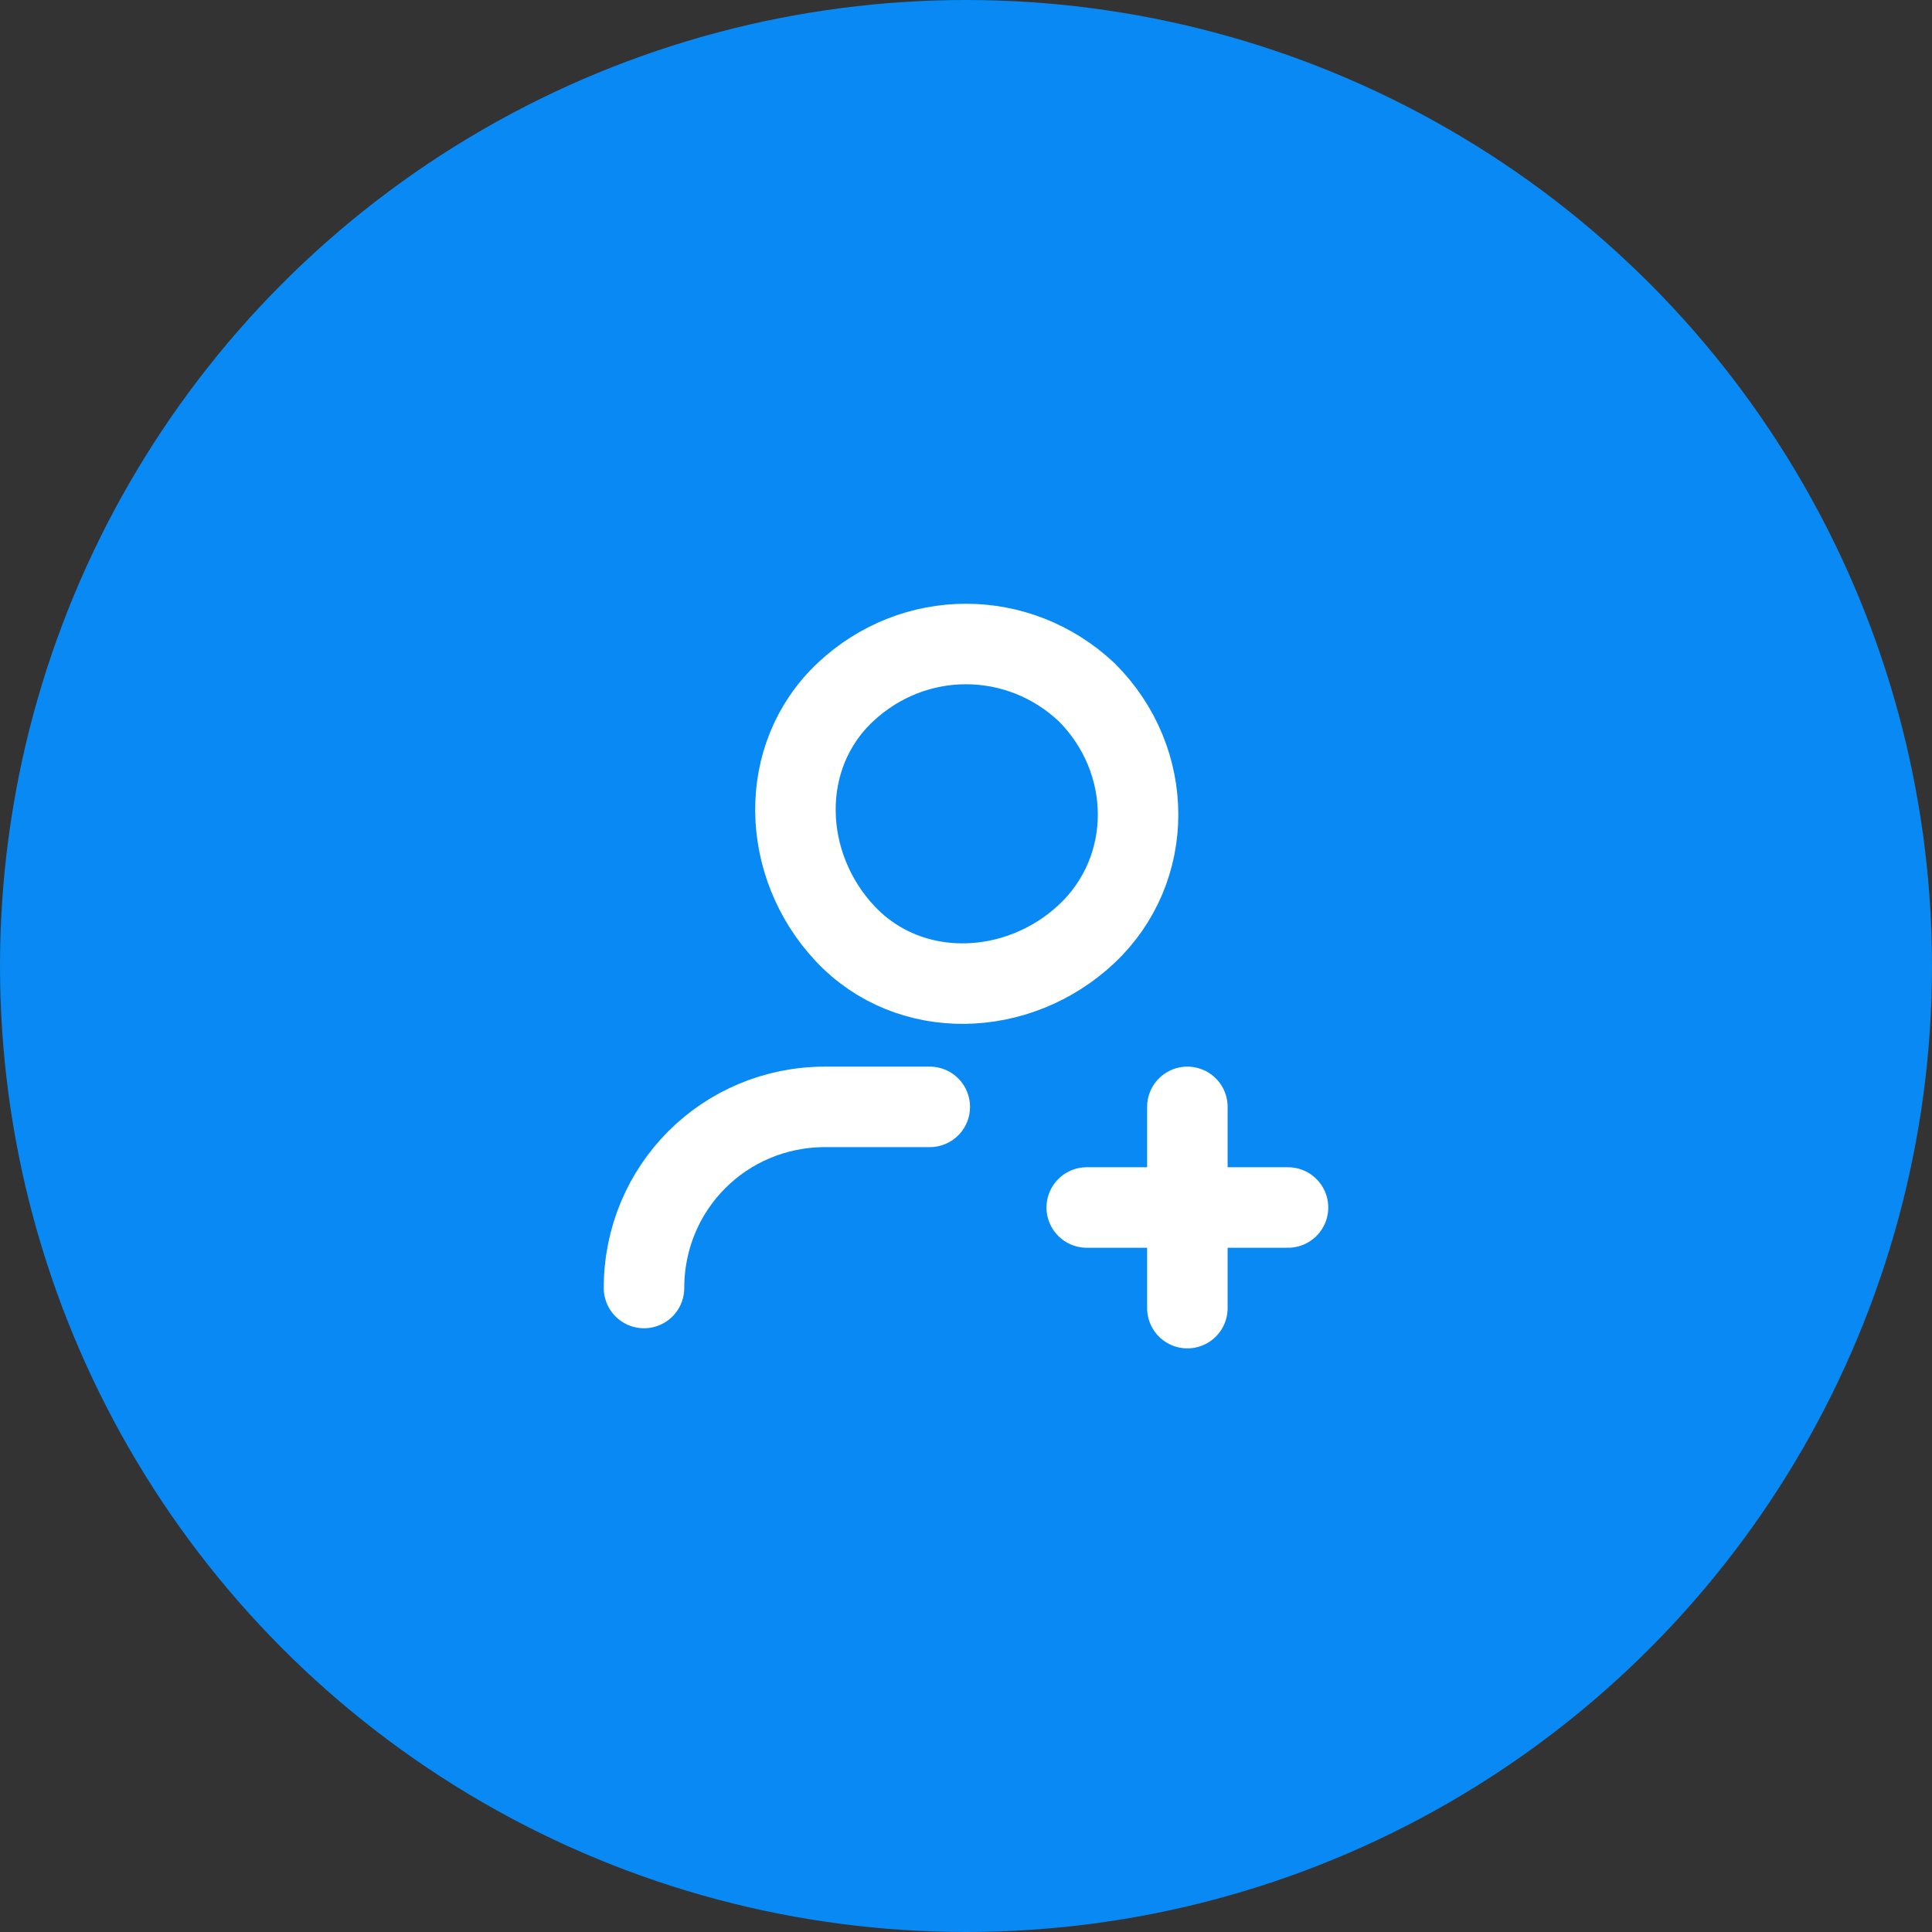
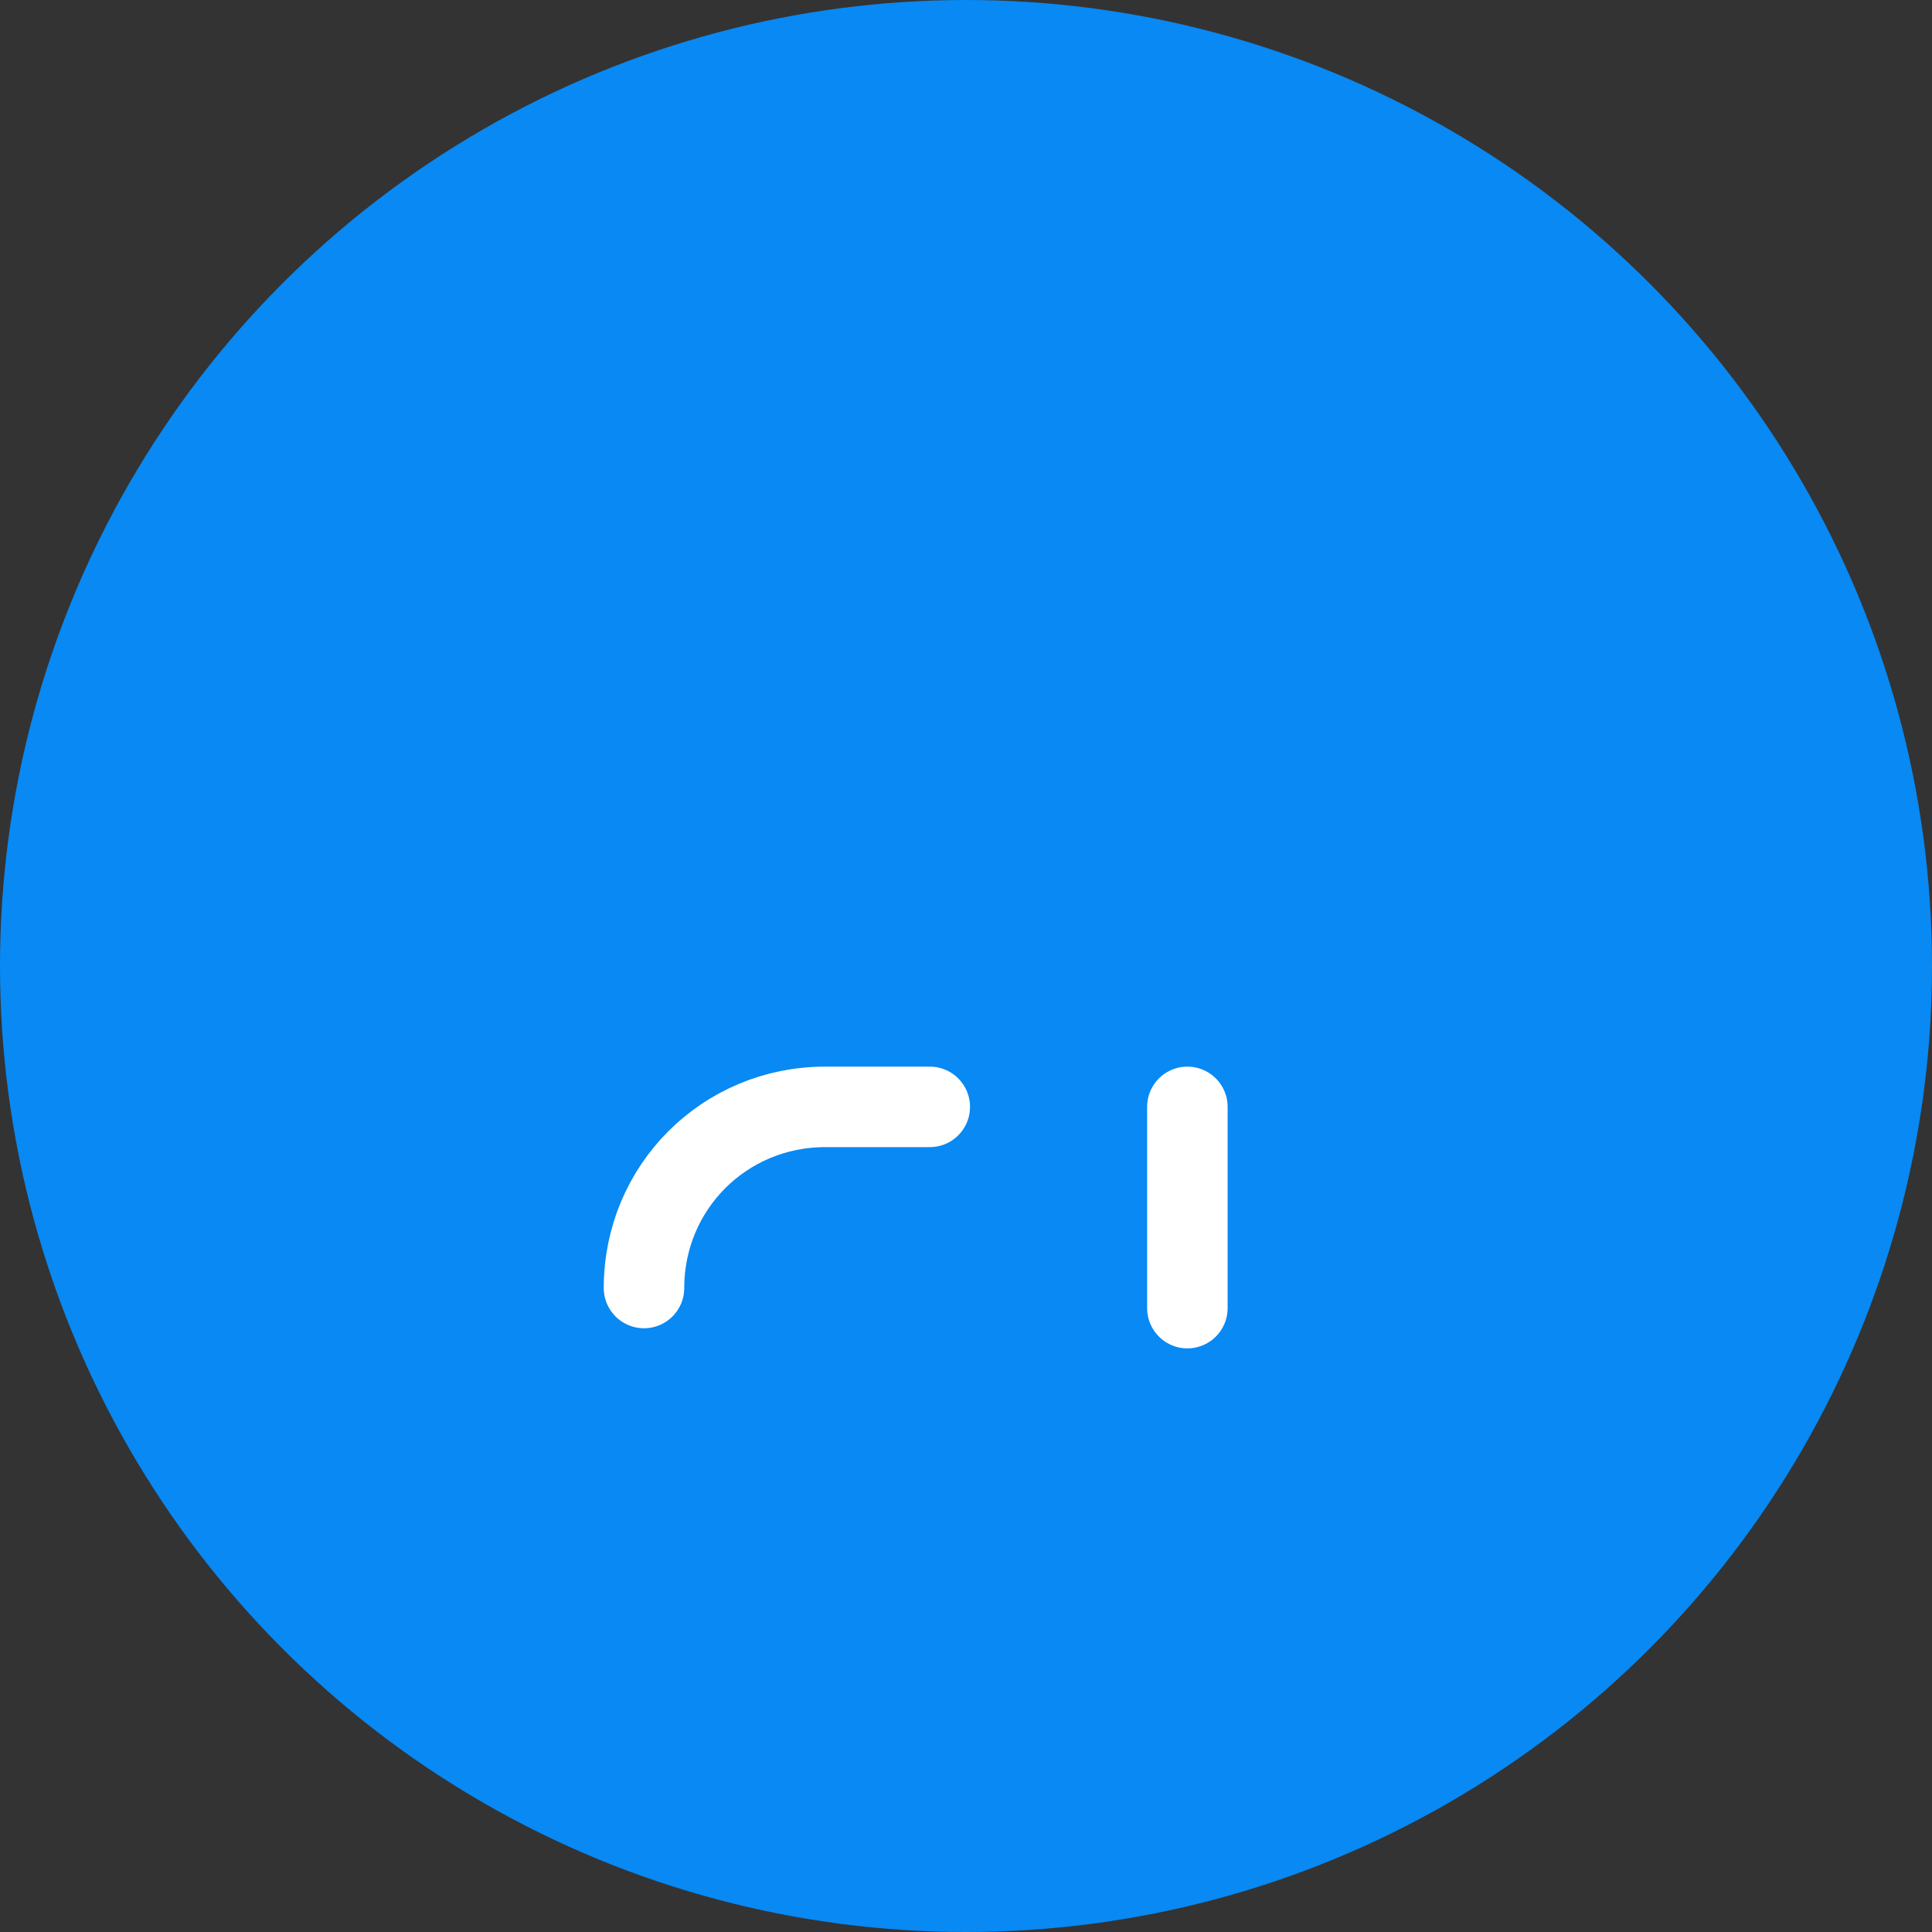
<svg xmlns="http://www.w3.org/2000/svg" width="48" height="48" viewBox="0 0 48 48" fill="none">
  <rect x="0" y="0" width="48" height="48" fill="#333333" stroke="none" />
  <circle cx="24" cy="24" r="24" fill="#0889F3" />
-   <path d="M27 17.2C28.7 18.9 28.7 21.6 27 23.2C25.3 24.8 22.6 24.9 21 23.2C19.4 21.5 19.3 18.8 21 17.2C22.7 15.6 25.3 15.6 27 17.2" stroke="white" stroke-width="2" stroke-linecap="round" stroke-linejoin="round" />
  <path d="M16 32C16 29.5 18 27.5 20.5 27.5H23.1" stroke="white" stroke-width="2" stroke-linecap="round" stroke-linejoin="round" />
  <path d="M29.5 32.5V27.5" stroke="white" stroke-width="2" stroke-linecap="round" stroke-linejoin="round" />
-   <path d="M27 30H32" stroke="white" stroke-width="2" stroke-linecap="round" stroke-linejoin="round" />
</svg>